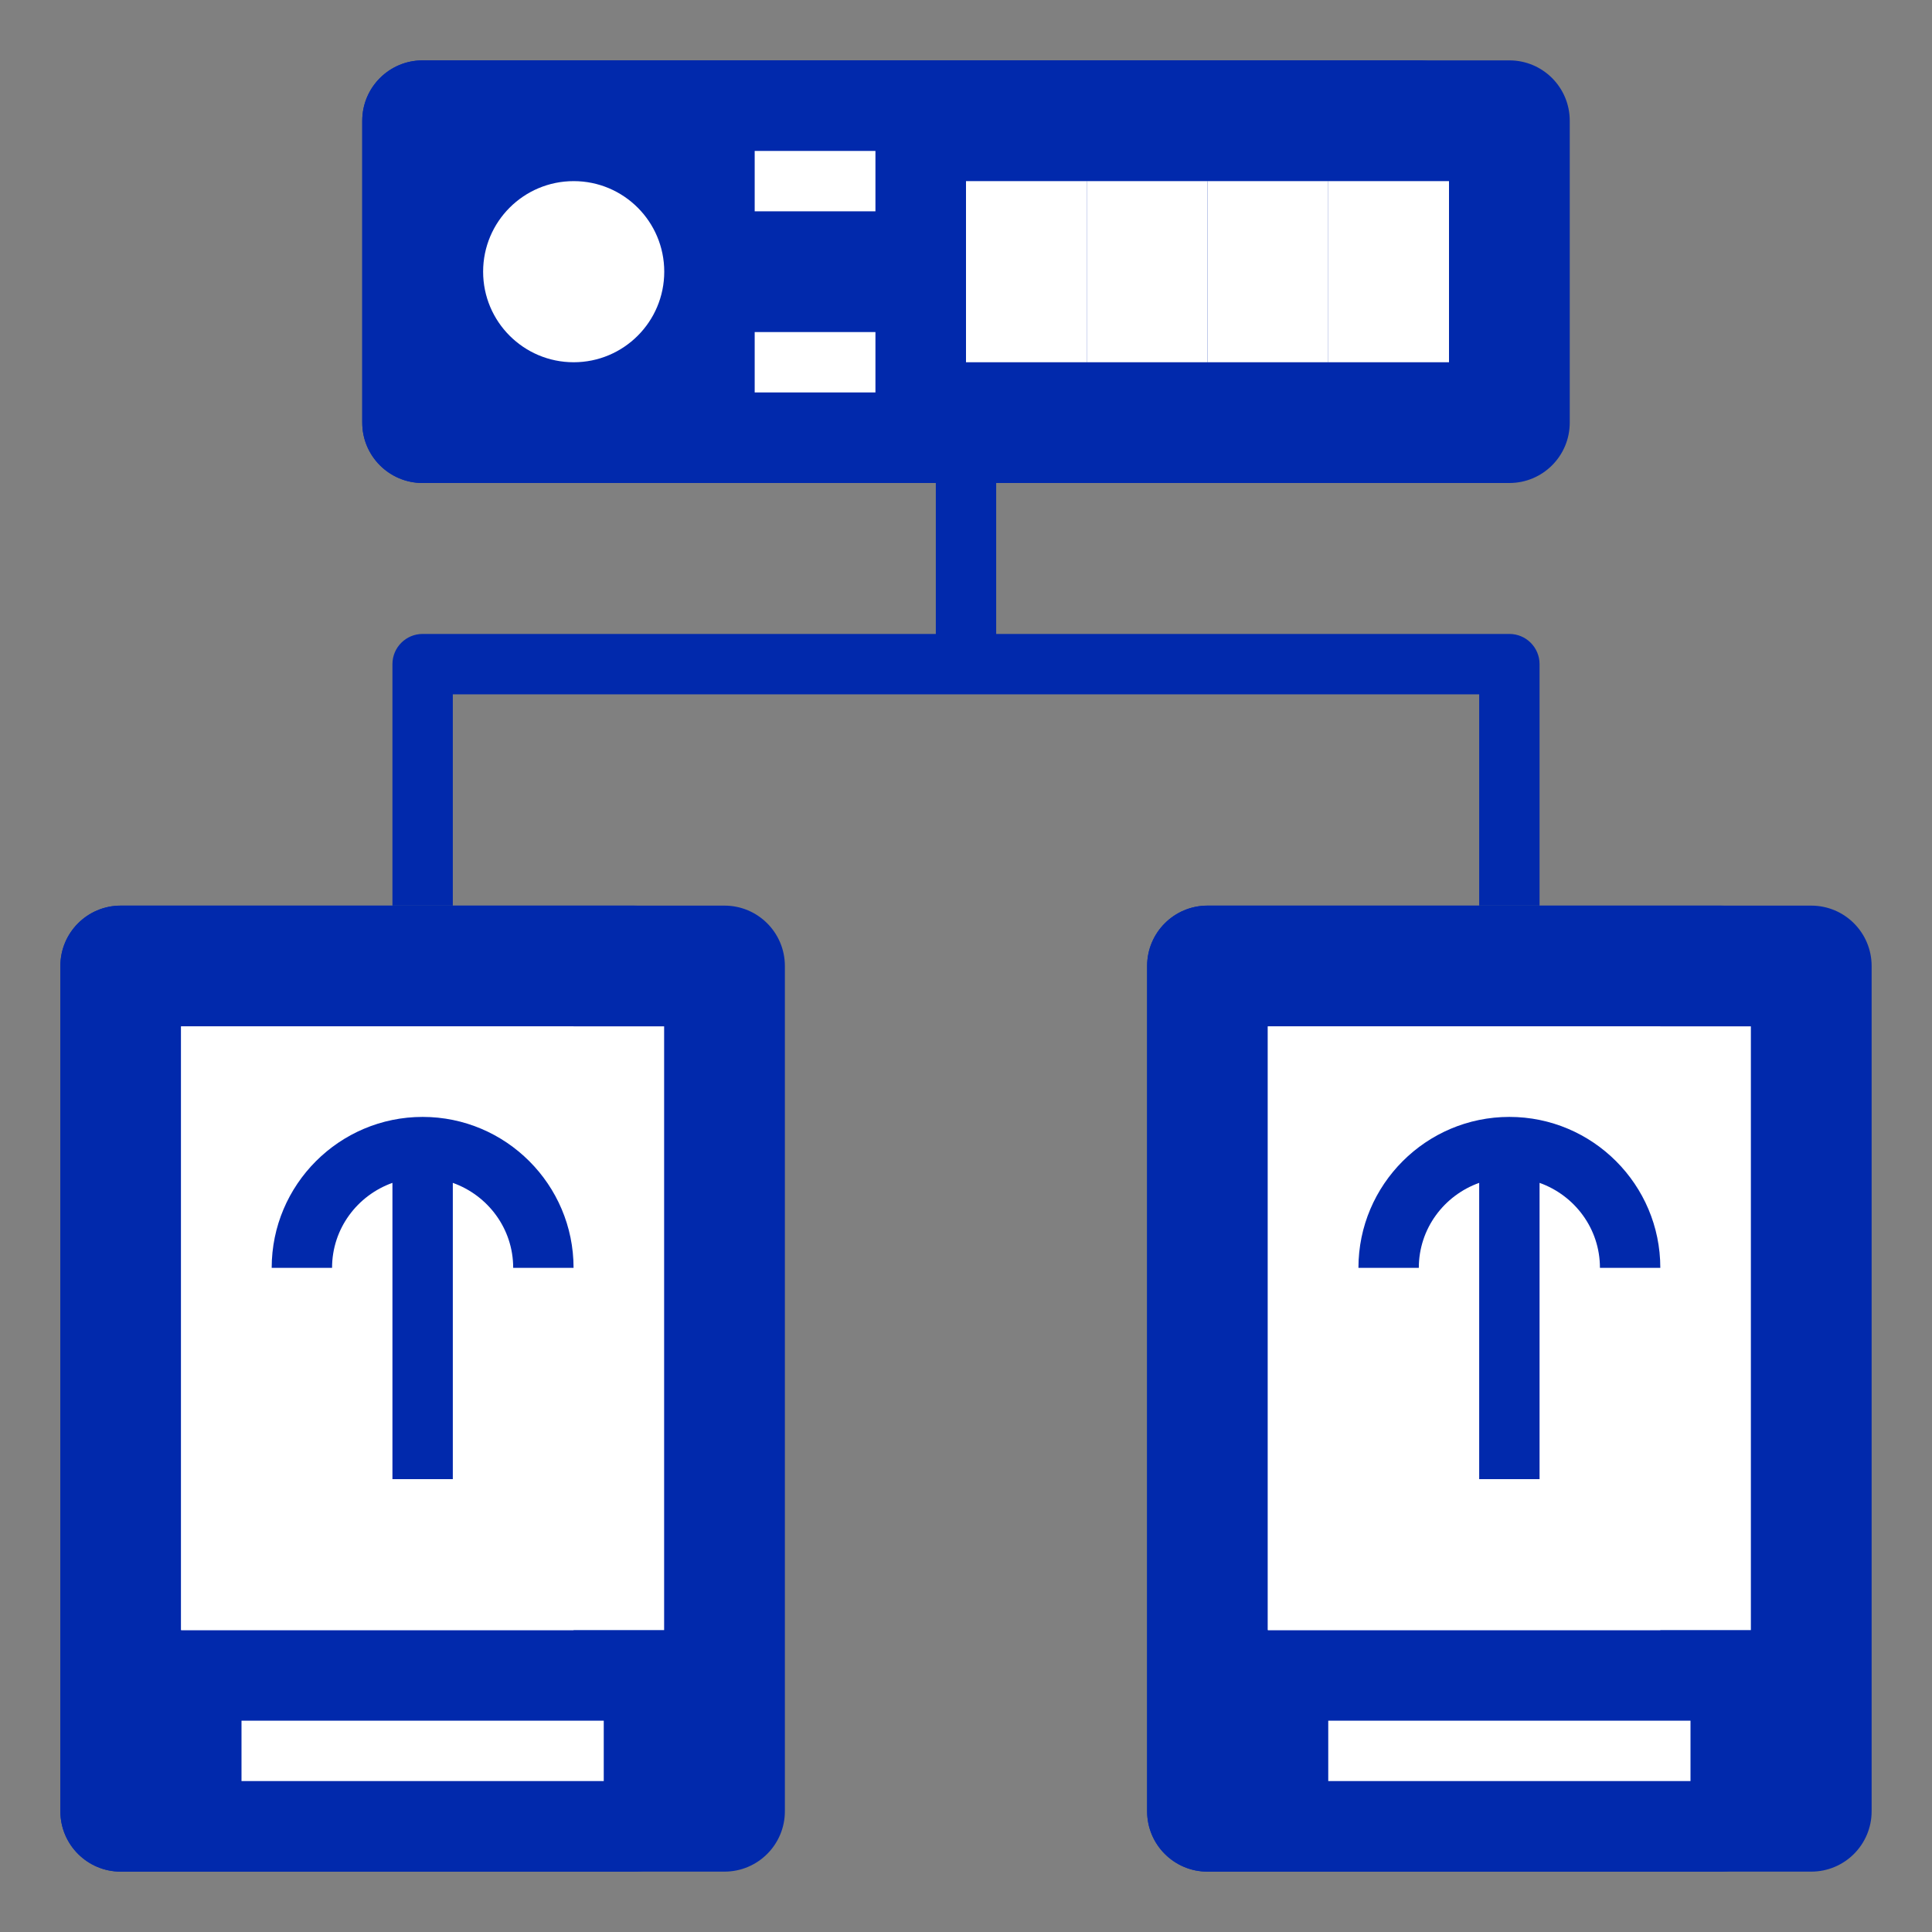
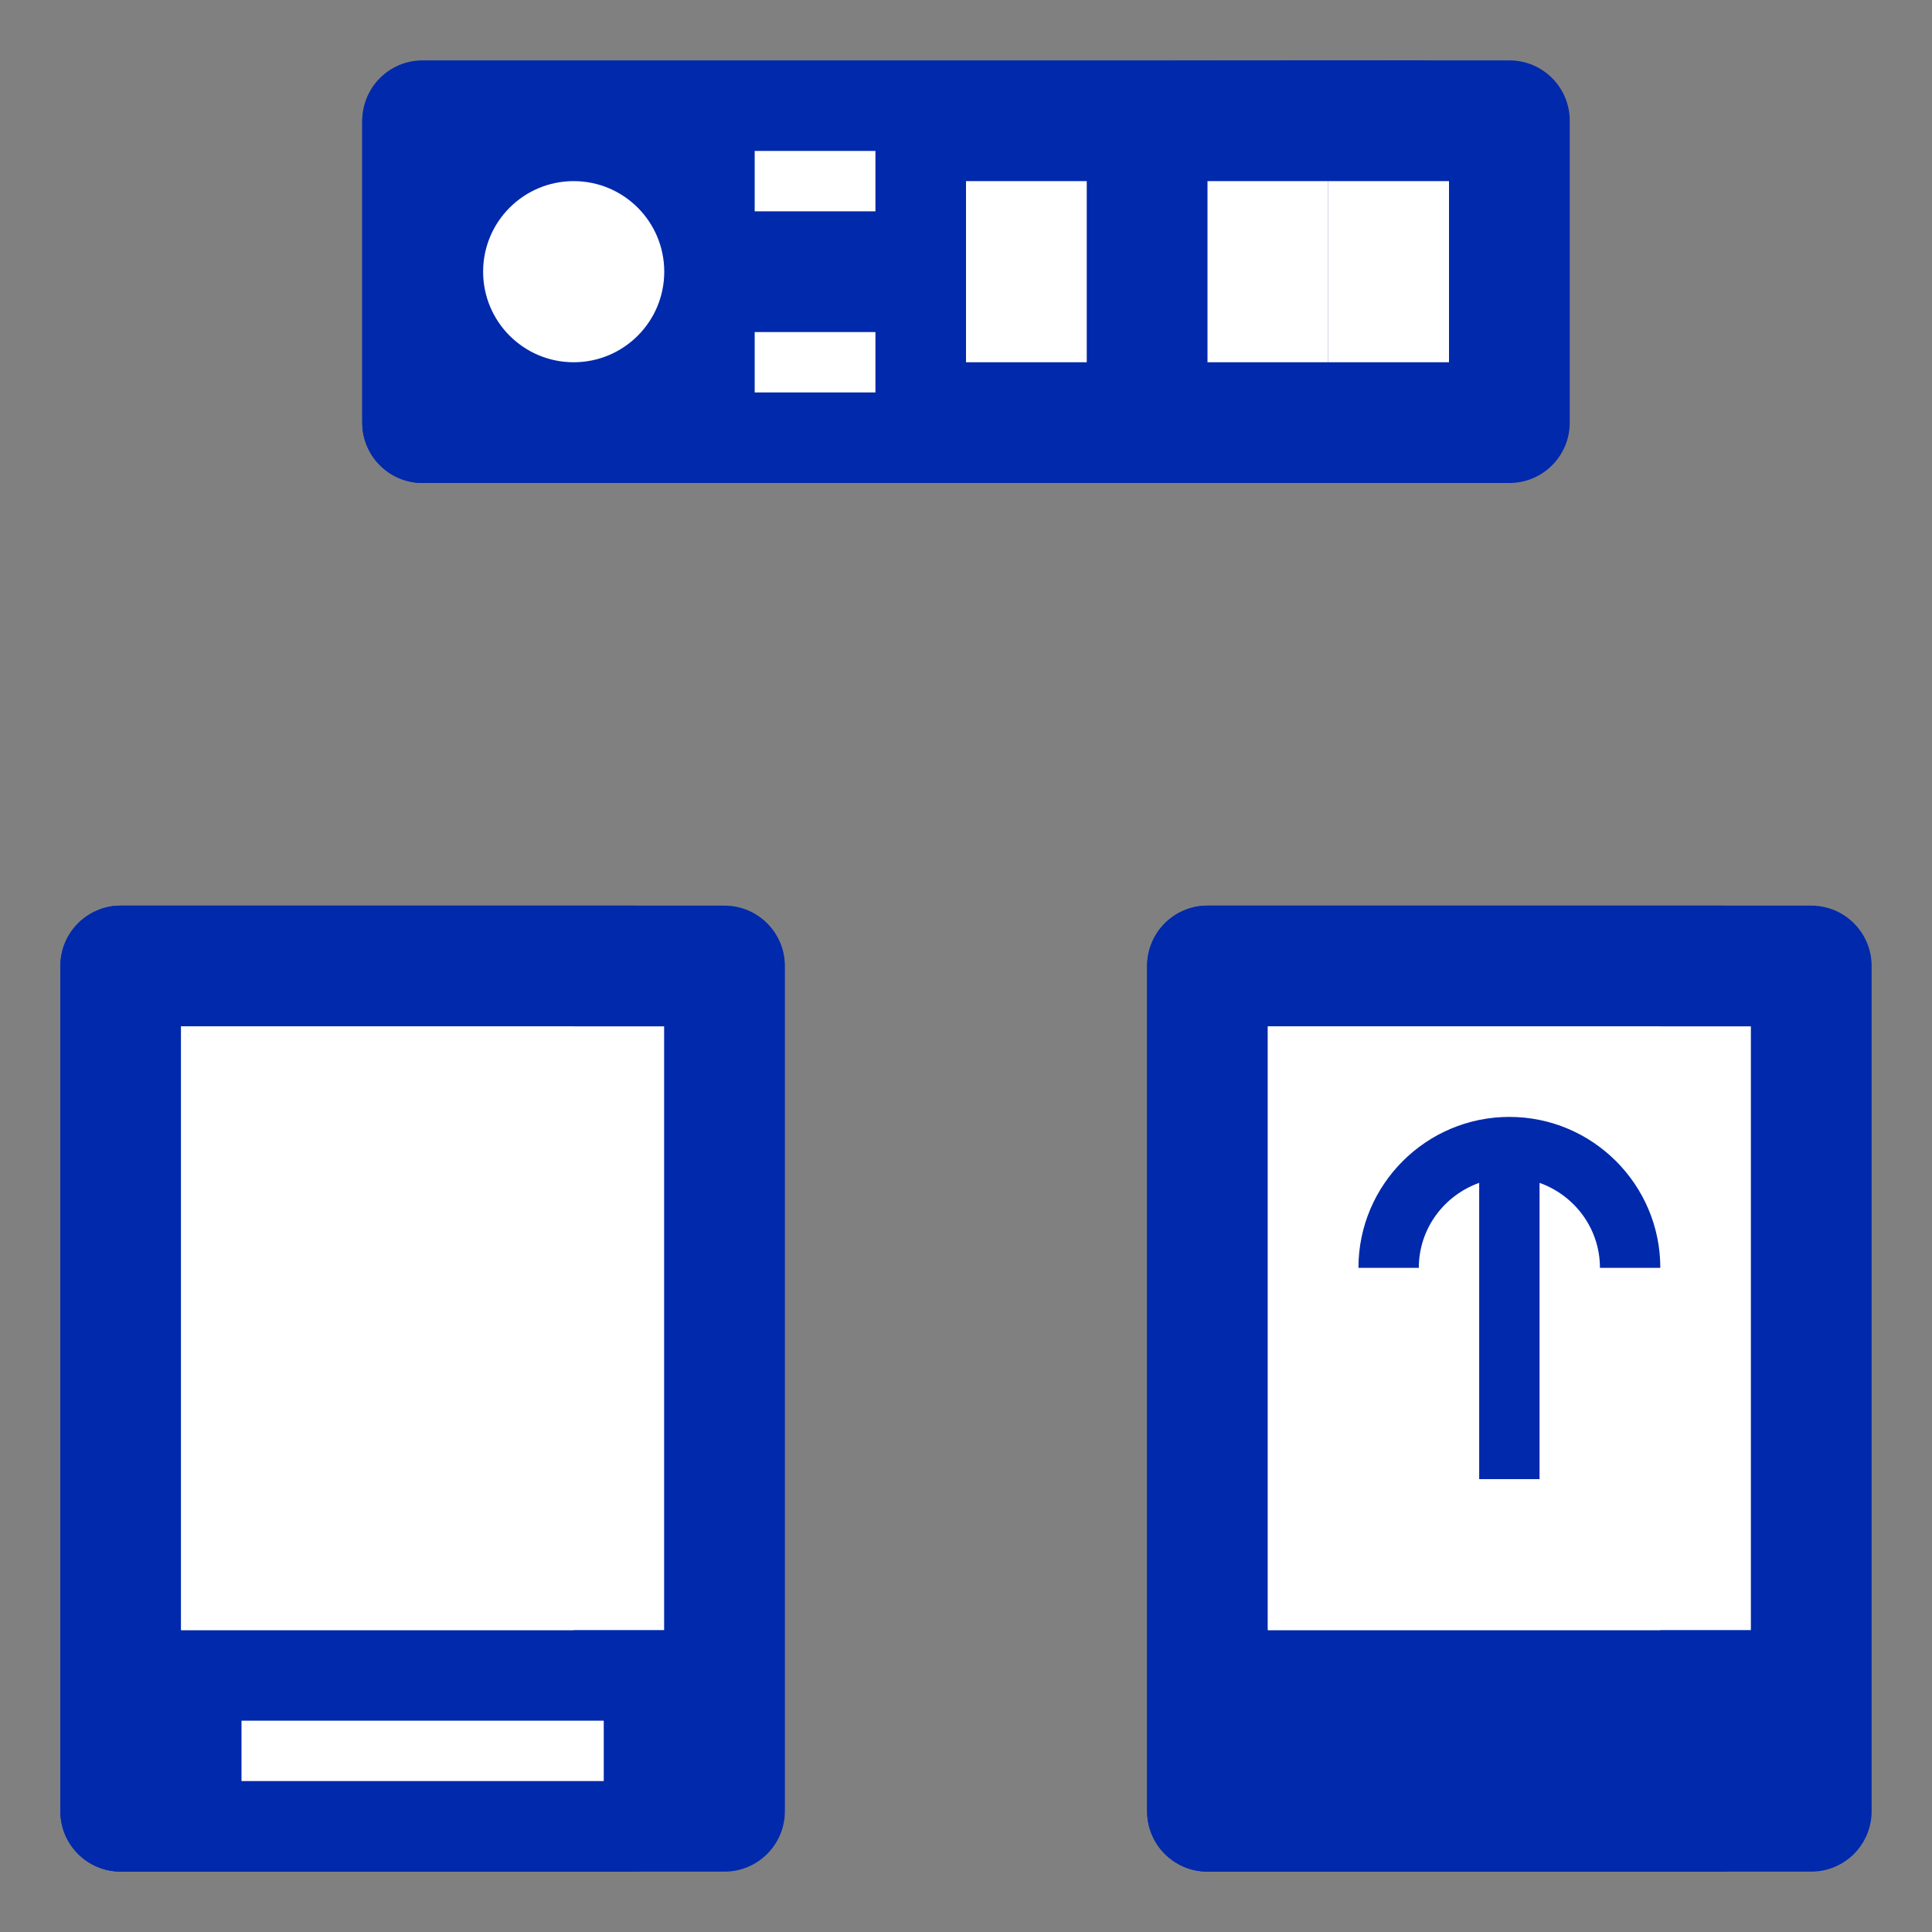
<svg xmlns="http://www.w3.org/2000/svg" width="64" height="64" viewBox="0 0 64 64" fill="none">
  <rect x="0" y="0" width="64" height="64" fill="#808080" stroke="none" />
  <path d="M60 62H40C38.895 62 38 61.105 38 60V32C38 30.895 38.895 30 40 30H60C61.105 30 62 30.895 62 32V60C62 61.105 61.105 62 60 62Z" fill="#0129AC" />
  <path d="M59 60V32C59 30.895 58.105 30 57 30H40C38.895 30 38 30.895 38 32V60C38 61.105 38.895 62 40 62H57C58.105 62 59 61.105 59 60Z" fill="#0129AC" />
  <path d="M24 62H4C2.895 62 2 61.105 2 60V32C2 30.895 2.895 30 4 30H24C25.105 30 26 30.895 26 32V60C26 61.105 25.105 62 24 62Z" fill="#0129AC" />
  <path d="M23 60V32C23 30.895 22.105 30 21 30H4C2.895 30 2 30.895 2 32V60C2 61.105 2.895 62 4 62H21C22.105 62 23 61.105 23 60Z" fill="#0129AC" />
  <path d="M6 33.999H22V53.999H6V33.999Z" fill="white" />
  <path d="M42 33.999H58V53.999H42V33.999Z" fill="white" />
  <path d="M6 33.999H19V53.999H6V33.999Z" fill="white" />
  <path d="M42 33.999H55V53.999H42V33.999Z" fill="white" />
  <path d="M50 16H14C12.895 16 12 15.105 12 14V4C12 2.895 12.895 2 14 2H50C51.105 2 52 2.895 52 4V14C52 15.105 51.105 16 50 16Z" fill="#0129AC" />
-   <path d="M49 14V4C49 2.895 48.105 2 47 2H14C12.895 2 12 2.895 12 4V14C12 15.105 12.895 16 14 16H47C48.105 16 49 15.105 49 14Z" fill="#0129AC" />
+   <path d="M49 14V4C49 2.895 48.105 2 47 2C12.895 2 12 2.895 12 4V14C12 15.105 12.895 16 14 16H47C48.105 16 49 15.105 49 14Z" fill="#0129AC" />
  <path d="M32 6H36V12H32V6Z" fill="white" />
-   <path d="M36 6H40V12H36V6Z" fill="white" />
  <path d="M40 6H44V12H40V6Z" fill="white" />
  <path d="M44 6H48V12H44V6Z" fill="white" />
  <path d="M22.004 9C22.004 10.657 20.661 12 19.004 12C17.347 12 16.004 10.657 16.004 9C16.004 7.343 17.347 6 19.004 6C20.661 6 22.004 7.343 22.004 9Z" fill="white" />
  <path d="M25 5H29V7H25V5Z" fill="white" />
  <path d="M25 11H29V13H25V11Z" fill="white" />
  <path d="M8 57H20V59H8V57Z" fill="white" />
-   <path d="M44 57H56V59H44V57Z" fill="white" />
  <path d="M50 36.999C47.243 36.999 45 39.243 45 41.999H47C47 40.698 47.839 39.598 49 39.184V48.999H51V39.184C52.161 39.598 53 40.698 53 41.999H55C55 39.243 52.757 36.999 50 36.999Z" fill="#0129AC" />
-   <path d="M14 36.999C11.243 36.999 9 39.243 9 41.999H11C11 40.698 11.839 39.598 13 39.184V48.999H15V39.184C16.161 39.598 17 40.698 17 41.999H19C19 39.243 16.757 36.999 14 36.999Z" fill="#0129AC" />
-   <path d="M50 21H33V16H31V21H14C13.448 21 13 21.448 13 22V30H15V23H49V30H51V22C51 21.448 50.552 21 50 21Z" fill="#0129AC" />
</svg>